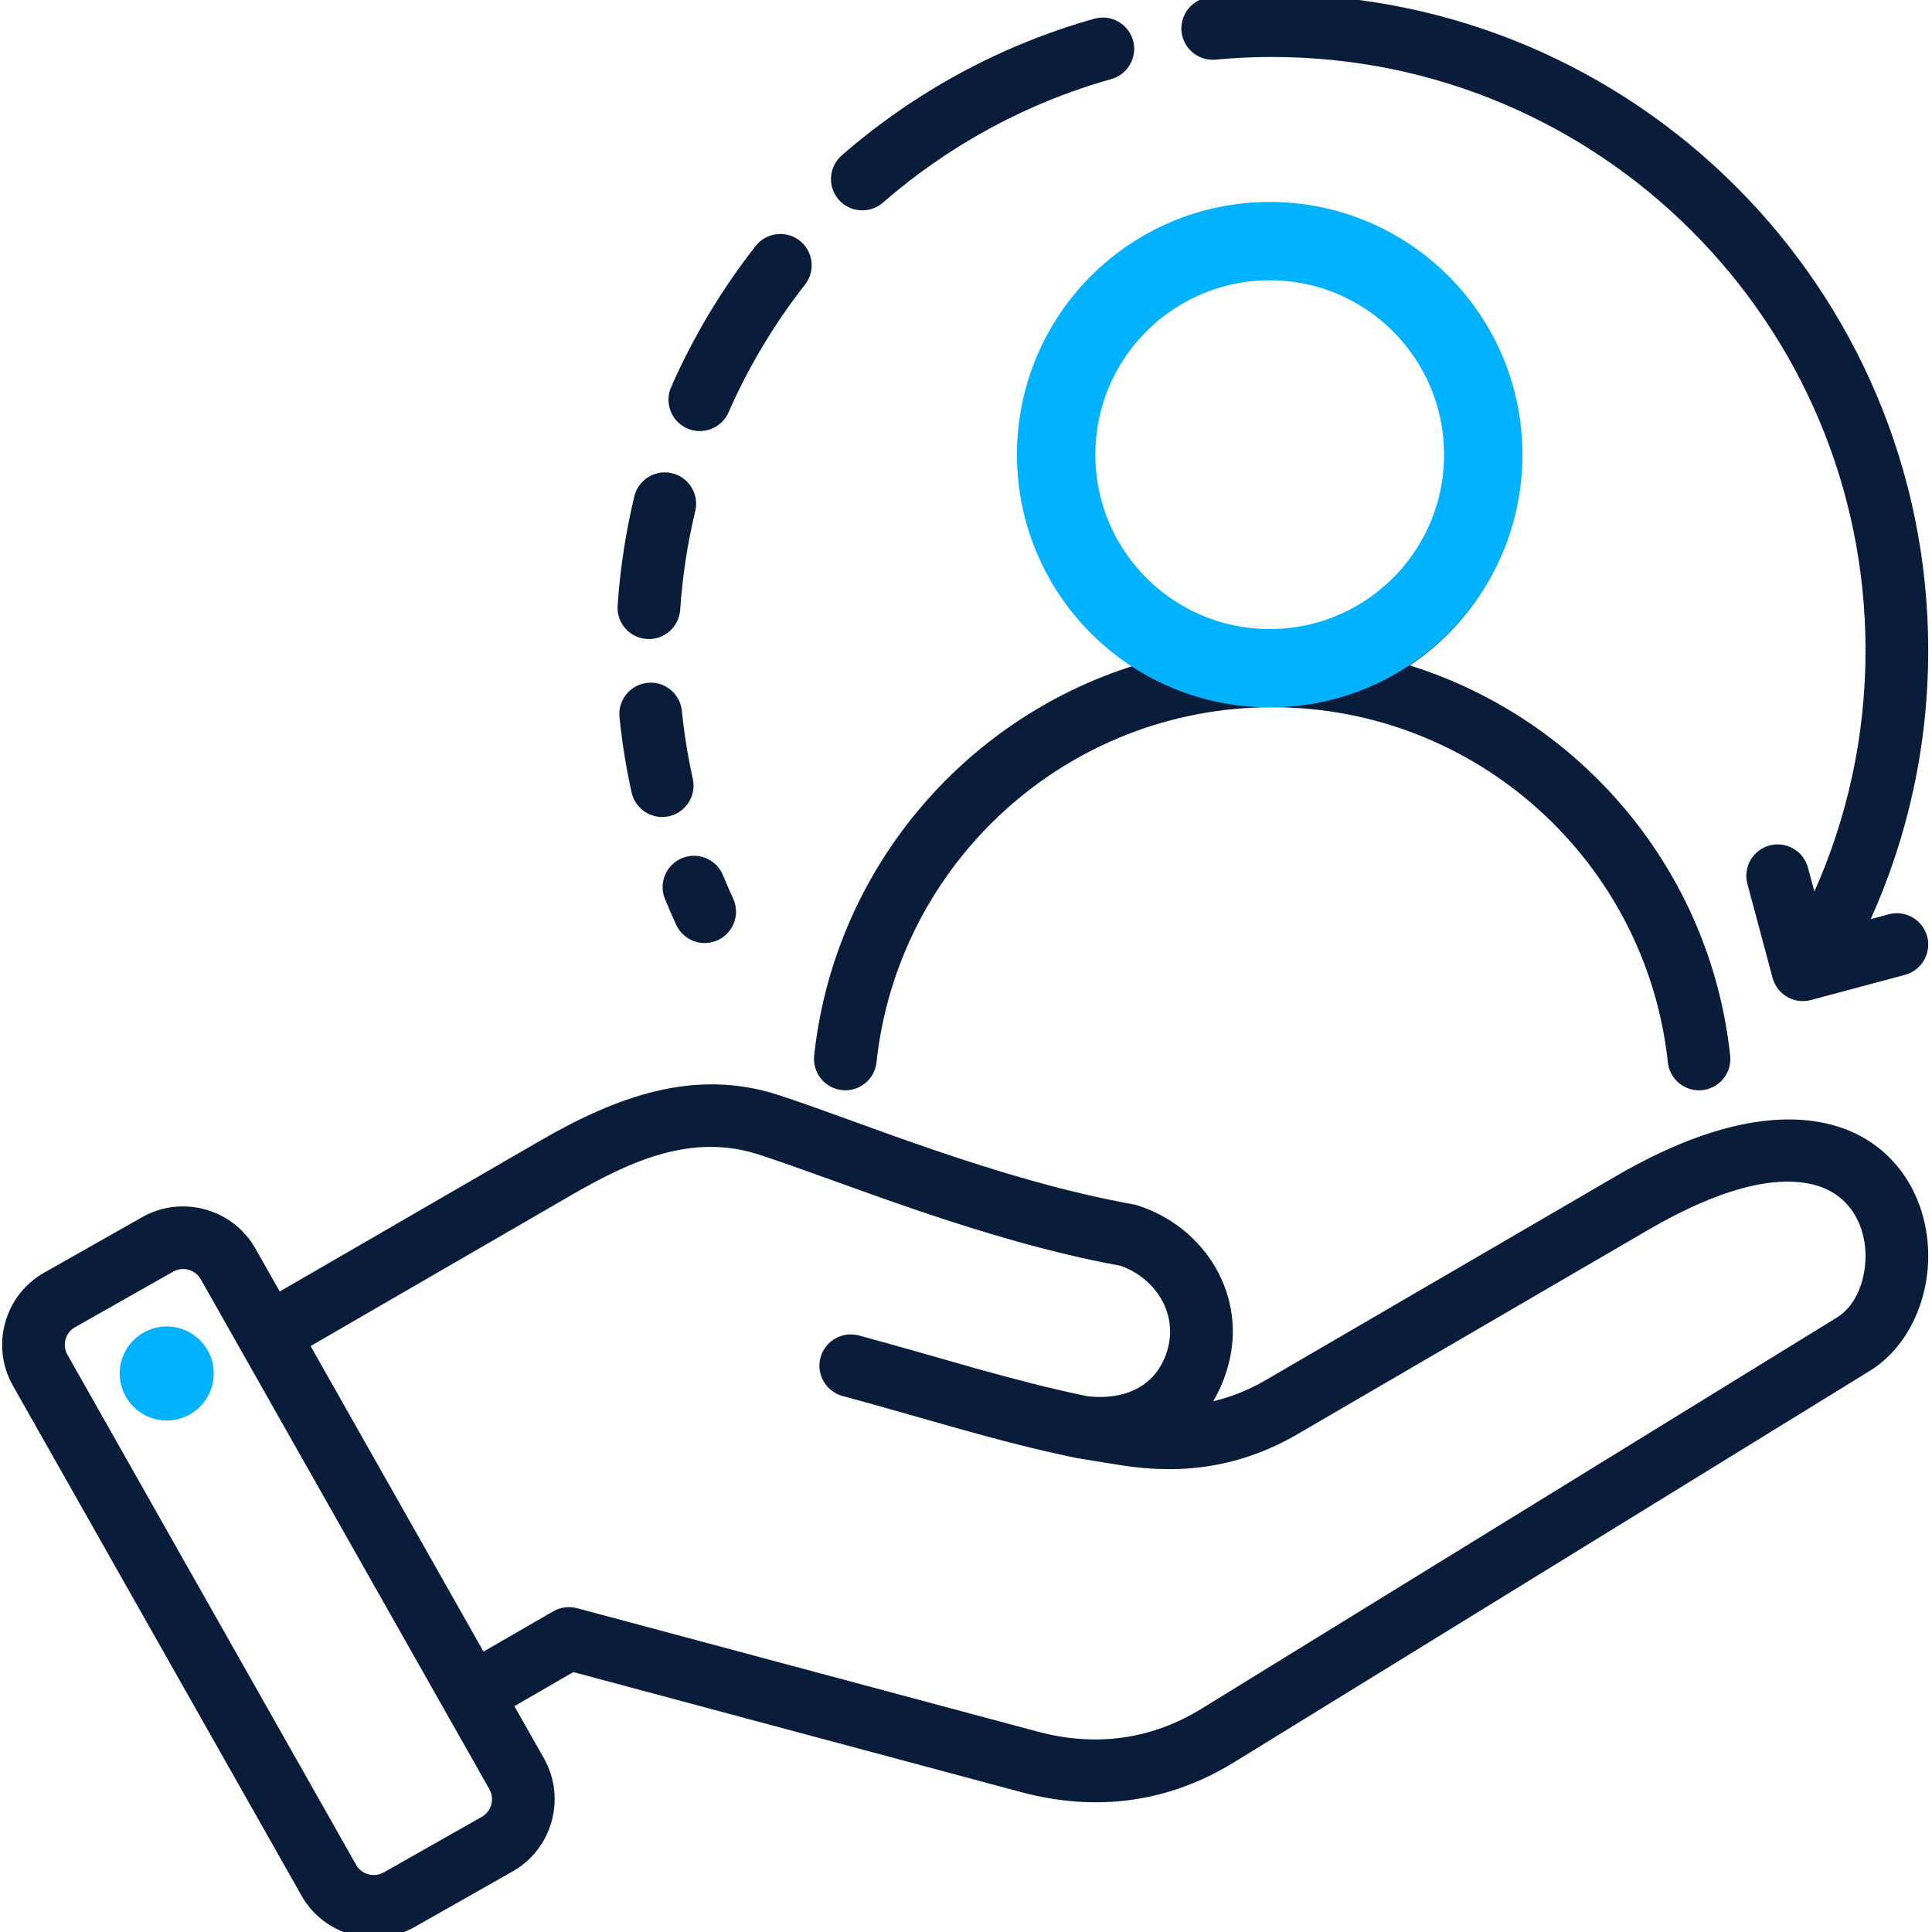
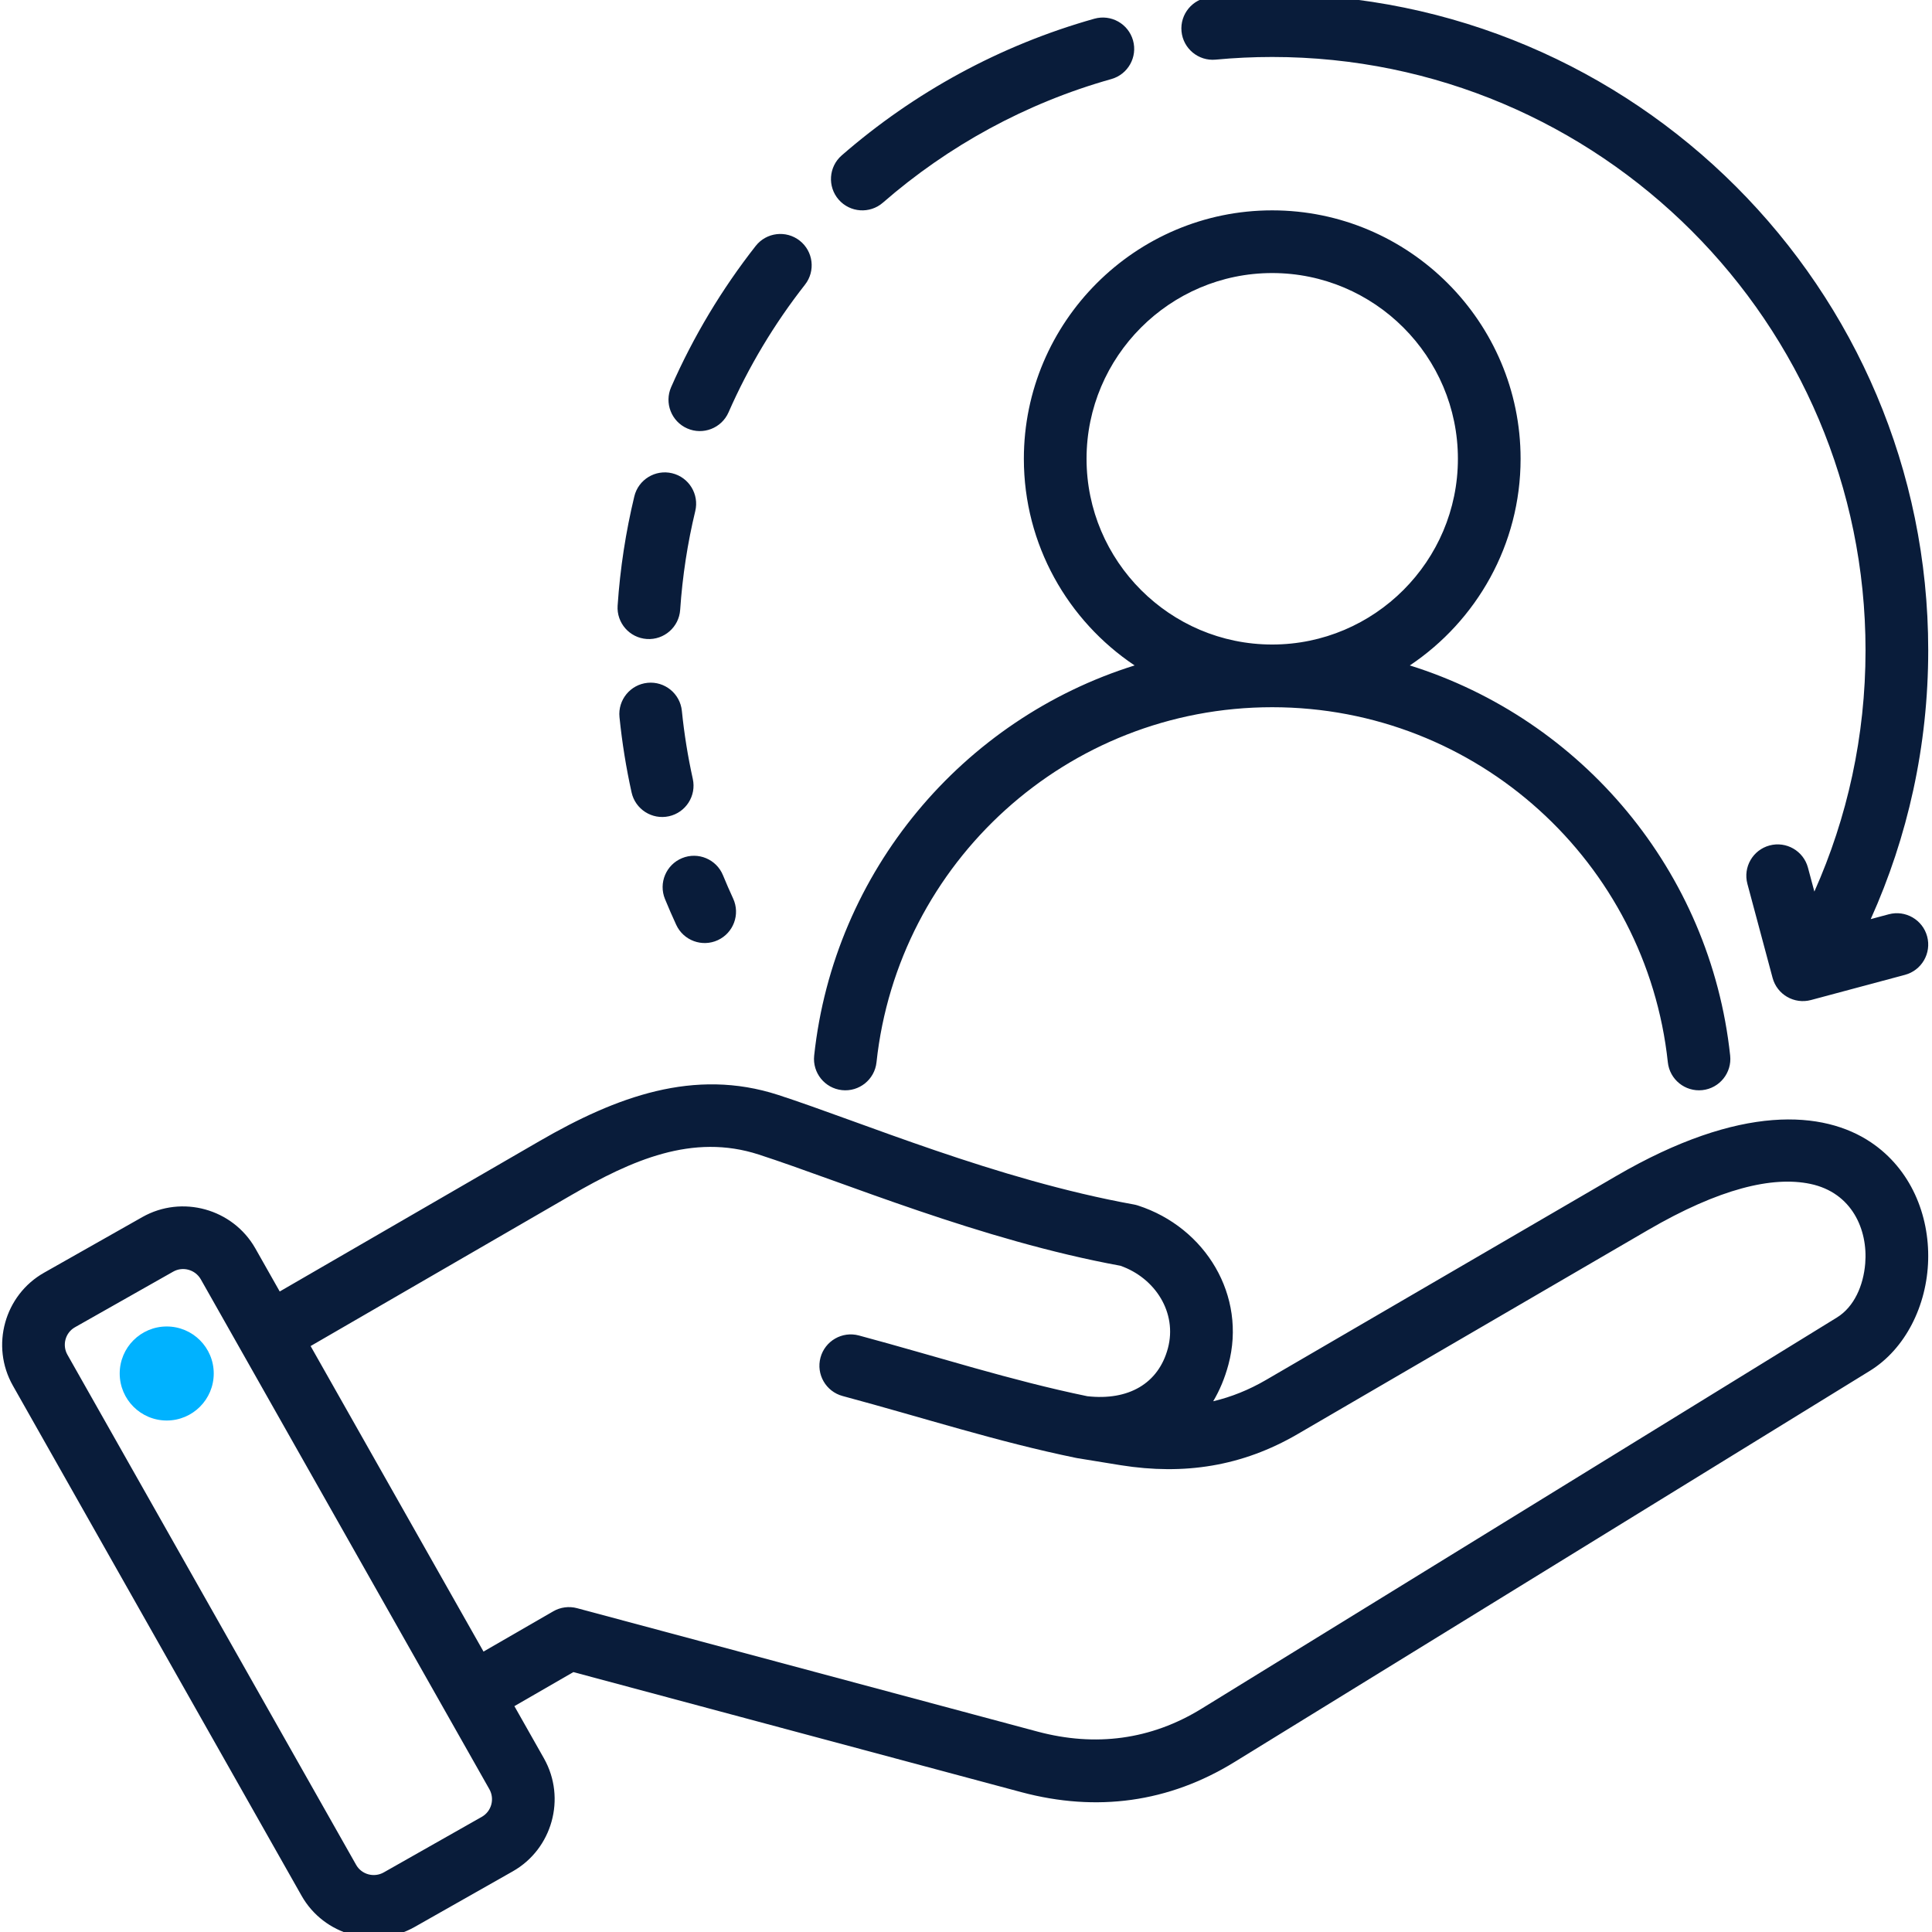
<svg xmlns="http://www.w3.org/2000/svg" width="512" height="512" viewBox="0 0 512 512" fill="none">
  <g clip-path="url(#clip0_208_273)">
-     <path fill-rule="evenodd" clip-rule="evenodd" d="M337.138 187.419C282.743 187.419 237.964 228.619 232.282 281.524C231.793 286.082 227.694 289.385 223.136 288.896C218.577 288.406 215.274 284.308 215.763 279.749C221.013 230.858 255.105 190.595 300.681 176.345C283.007 164.518 271.333 144.367 271.333 121.584C271.333 85.331 300.885 55.747 337.138 55.747C373.425 55.747 402.973 85.332 402.973 121.584C402.973 144.368 391.3 164.52 373.617 176.347C419.206 190.599 453.289 230.863 458.513 279.753C459 284.313 455.695 288.409 451.136 288.896C446.577 289.383 442.481 286.078 441.994 281.519C436.34 228.616 391.561 187.419 337.138 187.419ZM337.138 170.805C364.267 170.805 386.359 148.686 386.359 121.584C386.359 94.48 364.267 72.361 337.138 72.361C310.036 72.361 287.946 94.481 287.946 121.584C287.946 148.685 310.036 170.805 337.138 170.805ZM136.319 452.146L144.165 466.009C144.169 466.016 144.173 466.023 144.176 466.03C150.102 476.569 146.346 490.019 135.865 495.939L109.852 510.683C109.844 510.688 109.836 510.692 109.826 510.697C99.287 516.623 85.837 512.866 79.915 502.381L3.418 367.212C-2.561 356.663 1.196 343.202 11.688 337.276L37.733 322.531L37.739 322.527C48.227 316.603 61.682 320.328 67.654 330.816L67.666 330.835L74.13 342.259L143.05 302.357C163.297 290.647 183.973 282.944 206.211 290.165C228.14 297.276 263.941 312.597 300.477 319.199C300.843 319.265 301.204 319.356 301.558 319.47C319.51 325.283 330.445 343.419 325.542 361.646C324.584 365.215 323.23 368.462 321.507 371.349C326.29 370.217 330.949 368.358 335.515 365.697L428.27 311.676C461.316 292.424 483.324 294.347 495.795 302.713C506.404 309.831 511.301 321.992 510.984 333.922C510.664 345.965 504.955 357.484 495.511 363.3L327.201 466.927C309.717 477.719 290.564 480.247 270.724 474.955L270.715 474.953L151.948 443.123L136.319 452.146ZM82.314 356.718L128.137 437.687L146.62 427.013C148.528 425.912 150.796 425.614 152.924 426.184L275.008 458.903C290.275 462.975 305.021 461.092 318.475 452.79L318.483 452.785L486.799 349.154C491.39 346.327 493.822 340.668 494.302 334.849C495.039 325.91 490.812 316.061 479.753 313.743C469.785 311.655 455.735 314.903 436.633 326.031L343.88 380.051C329.194 388.609 313.803 390.969 297.029 388.299C297.02 388.298 297.01 388.296 297.001 388.295C297.001 388.295 285.493 386.422 285.49 386.422C285.377 386.403 285.265 386.382 285.154 386.359C285.15 386.359 285.146 386.358 285.143 386.357C264.227 382.064 244.829 375.744 223.305 369.959C218.877 368.769 216.248 364.209 217.438 359.781C218.628 355.354 223.189 352.726 227.616 353.915C248.691 359.579 267.687 365.788 288.148 370.013C299.05 371.237 306.993 366.667 309.498 357.336L309.499 357.333C312.044 347.869 306.133 338.669 296.923 335.439C259.766 328.629 223.389 313.201 201.084 305.968L201.081 305.967C183.496 300.257 167.379 307.479 151.368 316.738L82.314 356.718ZM53.215 339.033L53.207 339.019C51.742 336.469 48.468 335.549 45.911 336.992L19.873 351.733L19.866 351.737C17.314 353.178 16.418 356.455 17.871 359.019L17.874 359.024L94.374 494.199L94.377 494.205C95.823 496.763 99.106 497.66 101.678 496.219L127.674 481.485L127.684 481.479C130.244 480.033 131.14 476.748 129.698 474.177L53.215 339.033ZM42.663 353.701C48.567 352.822 54.05 356.899 54.928 362.803C55.771 368.707 51.694 374.225 45.79 375.068C39.886 375.947 34.404 371.835 33.525 365.931C32.682 360.026 36.759 354.545 42.663 353.701ZM480.826 236.276C489.541 216.74 494.385 195.104 494.385 172.345C494.385 85.558 423.924 15.099 337.138 15.099C332.089 15.099 327.095 15.337 322.167 15.803C317.602 16.235 313.546 12.88 313.114 8.316C312.683 3.751 316.038 -0.305 320.602 -0.737C326.045 -1.252 331.562 -1.515 337.138 -1.515C433.094 -1.515 510.999 76.39 510.999 172.345C510.999 197.72 505.549 221.831 495.761 243.575L500.541 242.294C504.97 241.108 509.529 243.74 510.715 248.168C511.902 252.597 509.27 257.156 504.841 258.342L479.928 265.018C475.496 266.205 470.94 263.576 469.754 259.144L463.078 234.229C461.891 229.801 464.523 225.242 468.951 224.056C473.38 222.869 477.939 225.501 479.125 229.93C479.125 229.93 479.91 232.858 480.826 236.276ZM233.974 53.71C230.516 56.72 225.264 56.356 222.254 52.899C219.244 49.441 219.607 44.189 223.066 41.179C242.177 24.542 264.954 12.01 290.016 4.96C294.43 3.718 299.021 6.293 300.262 10.706C301.504 15.119 298.929 19.711 294.516 20.953C271.852 27.329 251.257 38.665 233.974 53.71ZM193.07 109.274C191.228 113.472 186.323 115.384 182.125 113.541C177.926 111.699 176.015 106.795 177.857 102.597C183.758 89.152 191.312 76.594 200.262 65.183C203.091 61.574 208.316 60.943 211.925 63.772C215.532 66.601 216.164 71.827 213.335 75.434C205.241 85.756 198.407 97.113 193.07 109.274ZM180.252 161.611C179.944 166.185 175.98 169.648 171.406 169.34C166.832 169.032 163.368 165.067 163.677 160.492C164.345 150.595 165.843 140.924 168.101 131.548C169.175 127.091 173.665 124.343 178.123 125.417C182.579 126.491 185.327 130.982 184.253 135.438C182.211 143.917 180.857 152.662 180.252 161.611ZM183.597 206.411C184.587 210.887 181.757 215.325 177.28 216.316C172.803 217.306 168.365 214.476 167.375 209.998C165.933 203.481 164.858 196.827 164.171 190.057C163.709 185.496 167.036 181.417 171.598 180.955C176.159 180.492 180.238 183.82 180.701 188.382C181.321 194.501 182.294 200.518 183.597 206.411ZM194.29 238.126C196.212 242.288 194.393 247.229 190.231 249.151C186.068 251.073 181.129 249.254 179.207 245.092C178.165 242.836 177.172 240.556 176.226 238.251C174.484 234.009 176.515 229.153 180.756 227.413C184.998 225.671 189.854 227.702 191.595 231.943C192.45 234.027 193.349 236.088 194.29 238.126Z" fill="#091C3A" />
-     <circle cx="336.482" cy="120.493" r="56.591" stroke="#00B2FF" stroke-width="20.767" />
+     <path fill-rule="evenodd" clip-rule="evenodd" d="M337.138 187.419C282.743 187.419 237.964 228.619 232.282 281.524C231.793 286.082 227.694 289.385 223.136 288.896C218.577 288.406 215.274 284.308 215.763 279.749C221.013 230.858 255.105 190.595 300.681 176.345C283.007 164.518 271.333 144.367 271.333 121.584C271.333 85.331 300.885 55.747 337.138 55.747C373.425 55.747 402.973 85.332 402.973 121.584C402.973 144.368 391.3 164.52 373.617 176.347C419.206 190.599 453.289 230.863 458.513 279.753C459 284.313 455.695 288.409 451.136 288.896C446.577 289.383 442.481 286.078 441.994 281.519C436.34 228.616 391.561 187.419 337.138 187.419ZM337.138 170.805C364.267 170.805 386.359 148.686 386.359 121.584C386.359 94.48 364.267 72.361 337.138 72.361C310.036 72.361 287.946 94.481 287.946 121.584C287.946 148.685 310.036 170.805 337.138 170.805ZM136.319 452.146L144.165 466.009C144.169 466.016 144.173 466.023 144.176 466.03C150.102 476.569 146.346 490.019 135.865 495.939L109.852 510.683C109.844 510.688 109.836 510.692 109.826 510.697C99.287 516.623 85.837 512.866 79.915 502.381L3.418 367.212C-2.561 356.663 1.196 343.202 11.688 337.276L37.733 322.531L37.739 322.527C48.227 316.603 61.682 320.328 67.654 330.816L67.666 330.835L74.13 342.259L143.05 302.357C163.297 290.647 183.973 282.944 206.211 290.165C228.14 297.276 263.941 312.597 300.477 319.199C300.843 319.265 301.204 319.356 301.558 319.47C319.51 325.283 330.445 343.419 325.542 361.646C324.584 365.215 323.23 368.462 321.507 371.349C326.29 370.217 330.949 368.358 335.515 365.697L428.27 311.676C461.316 292.424 483.324 294.347 495.795 302.713C506.404 309.831 511.301 321.992 510.984 333.922C510.664 345.965 504.955 357.484 495.511 363.3L327.201 466.927C309.717 477.719 290.564 480.247 270.724 474.955L270.715 474.953L151.948 443.123L136.319 452.146ZM82.314 356.718L128.137 437.687L146.62 427.013C148.528 425.912 150.796 425.614 152.924 426.184L275.008 458.903C290.275 462.975 305.021 461.092 318.475 452.79L318.483 452.785L486.799 349.154C491.39 346.327 493.822 340.668 494.302 334.849C495.039 325.91 490.812 316.061 479.753 313.743C469.785 311.655 455.735 314.903 436.633 326.031L343.88 380.051C329.194 388.609 313.803 390.969 297.029 388.299C297.02 388.298 297.01 388.296 297.001 388.295C297.001 388.295 285.493 386.422 285.49 386.422C285.377 386.403 285.265 386.382 285.154 386.359C285.15 386.359 285.146 386.358 285.143 386.357C264.227 382.064 244.829 375.744 223.305 369.959C218.877 368.769 216.248 364.209 217.438 359.781C218.628 355.354 223.189 352.726 227.616 353.915C248.691 359.579 267.687 365.788 288.148 370.013C299.05 371.237 306.993 366.667 309.498 357.336L309.499 357.333C312.044 347.869 306.133 338.669 296.923 335.439C259.766 328.629 223.389 313.201 201.084 305.968L201.081 305.967C183.496 300.257 167.379 307.479 151.368 316.738L82.314 356.718ZM53.215 339.033L53.207 339.019C51.742 336.469 48.468 335.549 45.911 336.992L19.873 351.733L19.866 351.737C17.314 353.178 16.418 356.455 17.871 359.019L17.874 359.024L94.374 494.199L94.377 494.205C95.823 496.763 99.106 497.66 101.678 496.219L127.674 481.485L127.684 481.479C130.244 480.033 131.14 476.748 129.698 474.177L53.215 339.033ZM42.663 353.701C48.567 352.822 54.05 356.899 54.928 362.803C55.771 368.707 51.694 374.225 45.79 375.068C39.886 375.947 34.404 371.835 33.525 365.931C32.682 360.026 36.759 354.545 42.663 353.701M480.826 236.276C489.541 216.74 494.385 195.104 494.385 172.345C494.385 85.558 423.924 15.099 337.138 15.099C332.089 15.099 327.095 15.337 322.167 15.803C317.602 16.235 313.546 12.88 313.114 8.316C312.683 3.751 316.038 -0.305 320.602 -0.737C326.045 -1.252 331.562 -1.515 337.138 -1.515C433.094 -1.515 510.999 76.39 510.999 172.345C510.999 197.72 505.549 221.831 495.761 243.575L500.541 242.294C504.97 241.108 509.529 243.74 510.715 248.168C511.902 252.597 509.27 257.156 504.841 258.342L479.928 265.018C475.496 266.205 470.94 263.576 469.754 259.144L463.078 234.229C461.891 229.801 464.523 225.242 468.951 224.056C473.38 222.869 477.939 225.501 479.125 229.93C479.125 229.93 479.91 232.858 480.826 236.276ZM233.974 53.71C230.516 56.72 225.264 56.356 222.254 52.899C219.244 49.441 219.607 44.189 223.066 41.179C242.177 24.542 264.954 12.01 290.016 4.96C294.43 3.718 299.021 6.293 300.262 10.706C301.504 15.119 298.929 19.711 294.516 20.953C271.852 27.329 251.257 38.665 233.974 53.71ZM193.07 109.274C191.228 113.472 186.323 115.384 182.125 113.541C177.926 111.699 176.015 106.795 177.857 102.597C183.758 89.152 191.312 76.594 200.262 65.183C203.091 61.574 208.316 60.943 211.925 63.772C215.532 66.601 216.164 71.827 213.335 75.434C205.241 85.756 198.407 97.113 193.07 109.274ZM180.252 161.611C179.944 166.185 175.98 169.648 171.406 169.34C166.832 169.032 163.368 165.067 163.677 160.492C164.345 150.595 165.843 140.924 168.101 131.548C169.175 127.091 173.665 124.343 178.123 125.417C182.579 126.491 185.327 130.982 184.253 135.438C182.211 143.917 180.857 152.662 180.252 161.611ZM183.597 206.411C184.587 210.887 181.757 215.325 177.28 216.316C172.803 217.306 168.365 214.476 167.375 209.998C165.933 203.481 164.858 196.827 164.171 190.057C163.709 185.496 167.036 181.417 171.598 180.955C176.159 180.492 180.238 183.82 180.701 188.382C181.321 194.501 182.294 200.518 183.597 206.411ZM194.29 238.126C196.212 242.288 194.393 247.229 190.231 249.151C186.068 251.073 181.129 249.254 179.207 245.092C178.165 242.836 177.172 240.556 176.226 238.251C174.484 234.009 176.515 229.153 180.756 227.413C184.998 225.671 189.854 227.702 191.595 231.943C192.45 234.027 193.349 236.088 194.29 238.126Z" fill="#091C3A" />
    <circle cx="44.183" cy="363.99" r="12.46" fill="#00B2FF" />
  </g>
  <defs>
    <clipPath id="clip0_208_273">
      <rect width="512" height="512" fill="white" />
    </clipPath>
  </defs>
</svg>